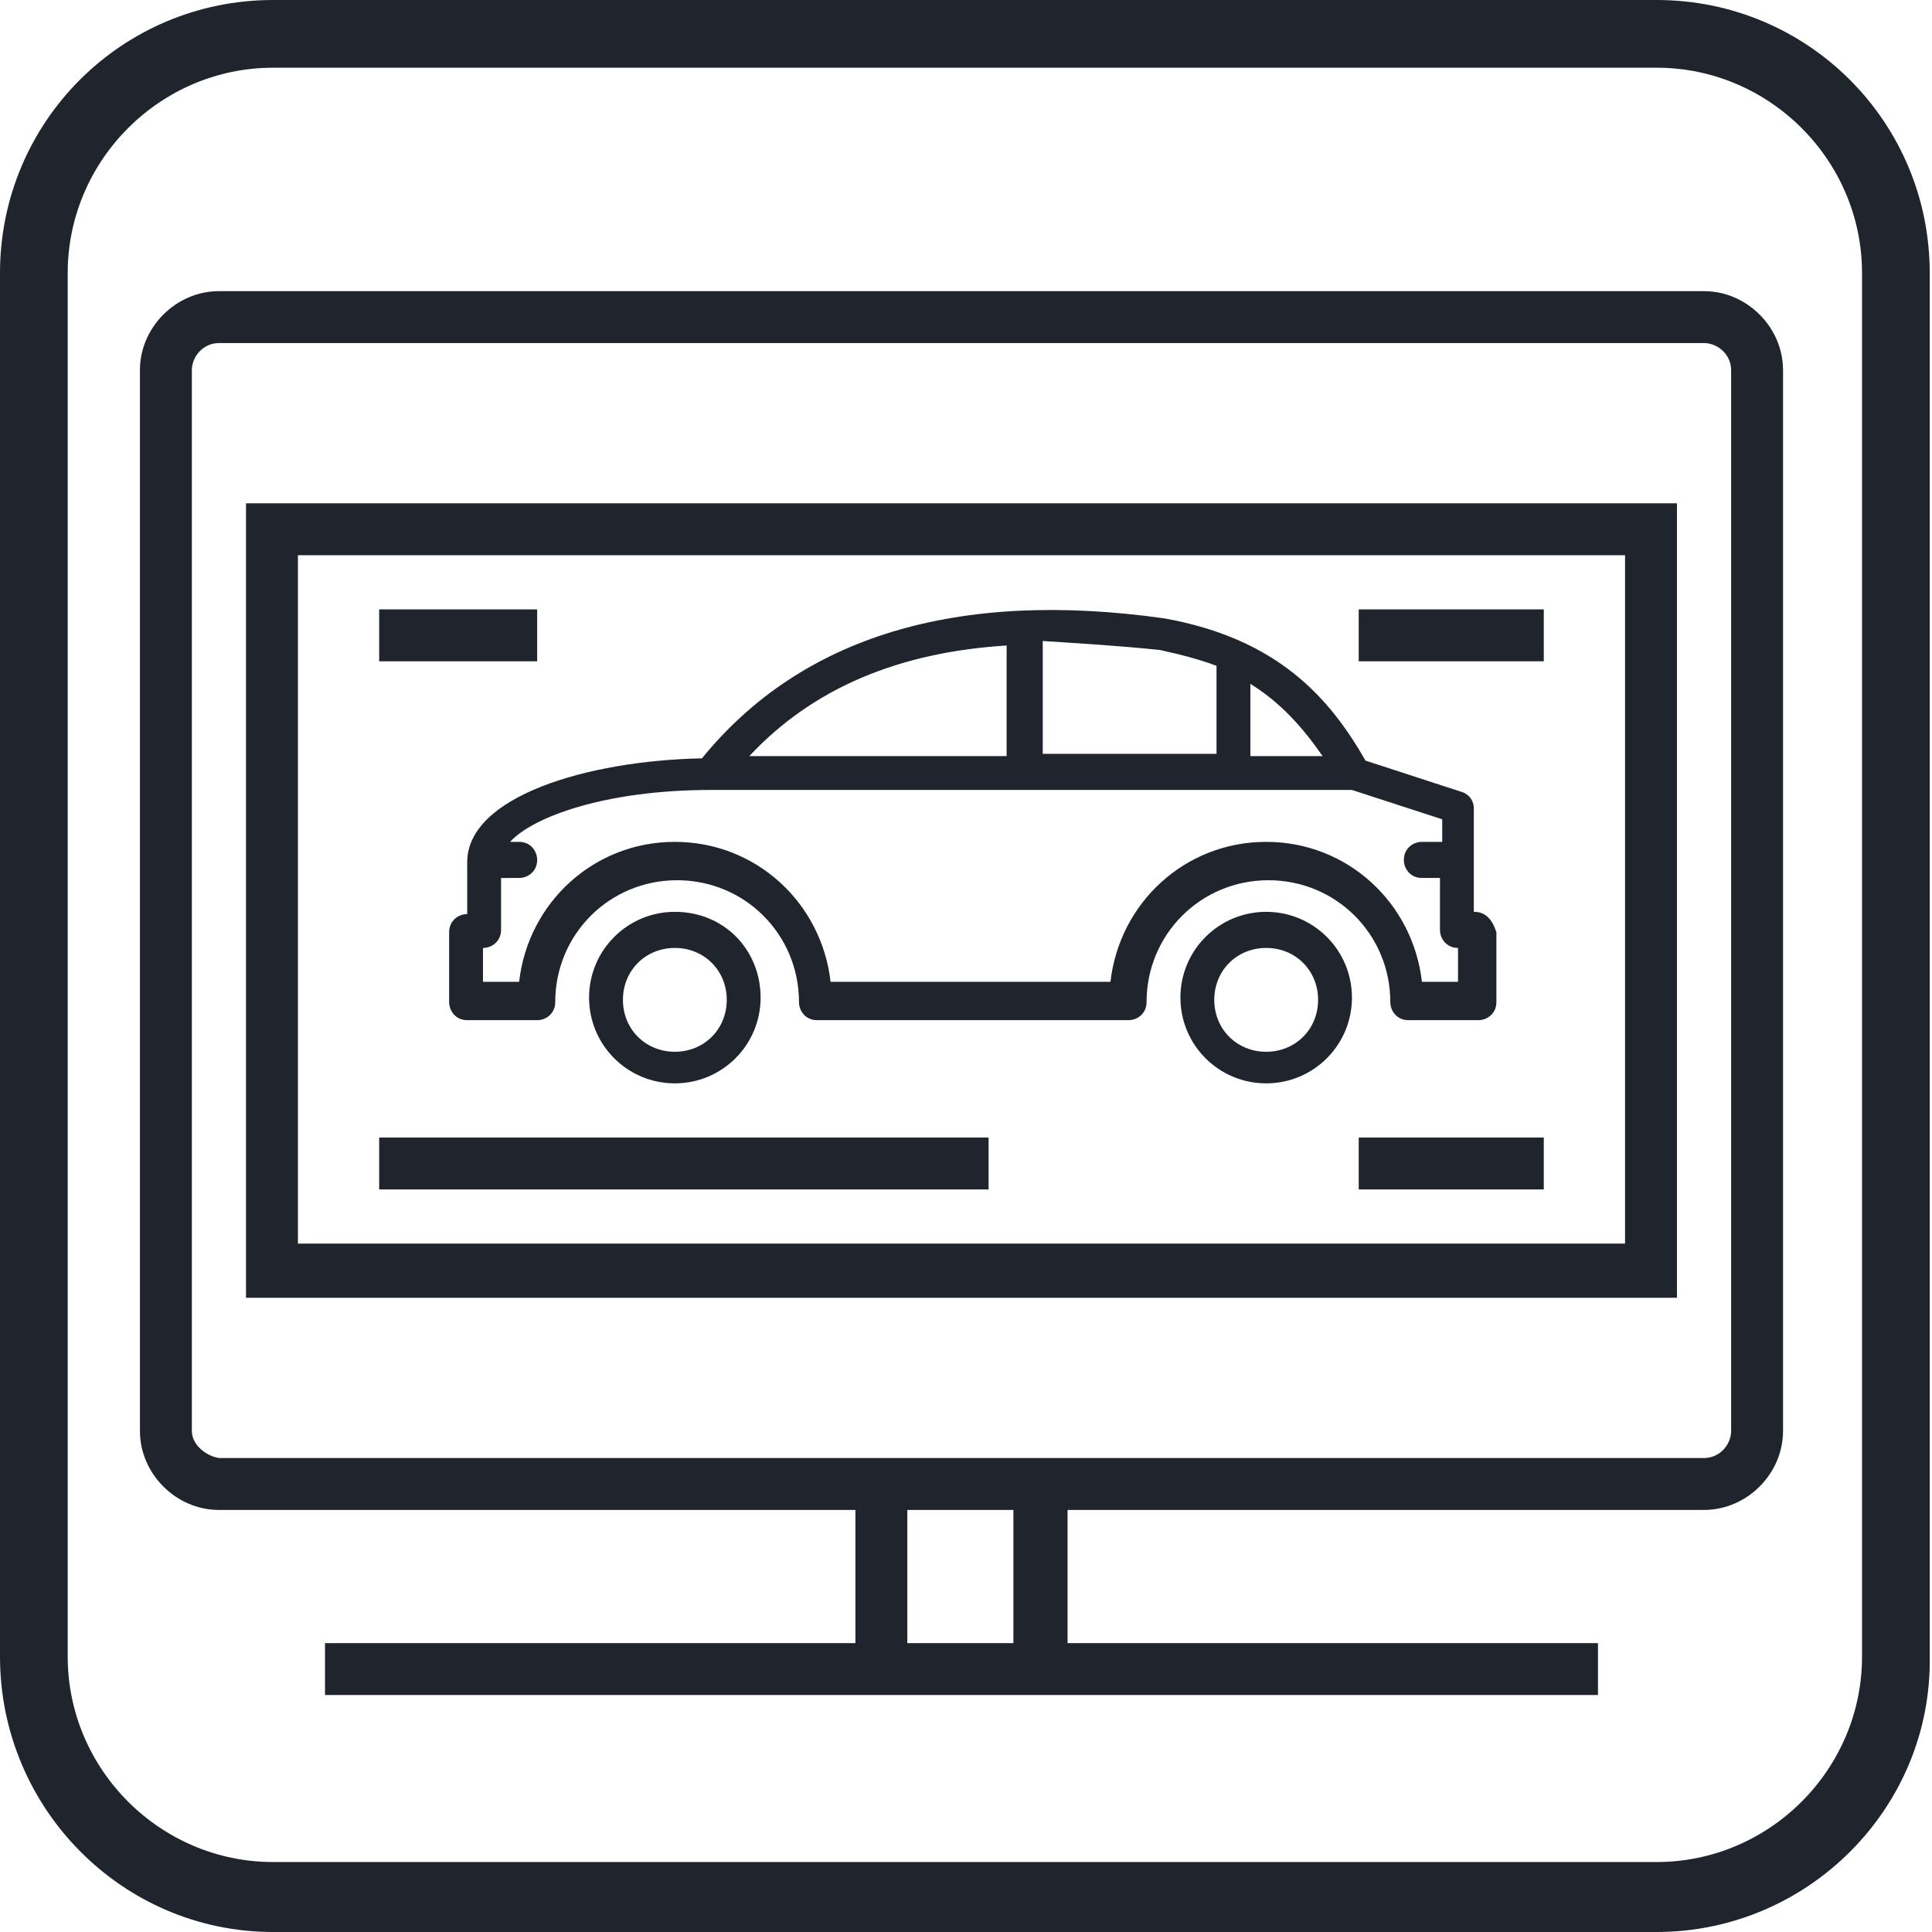
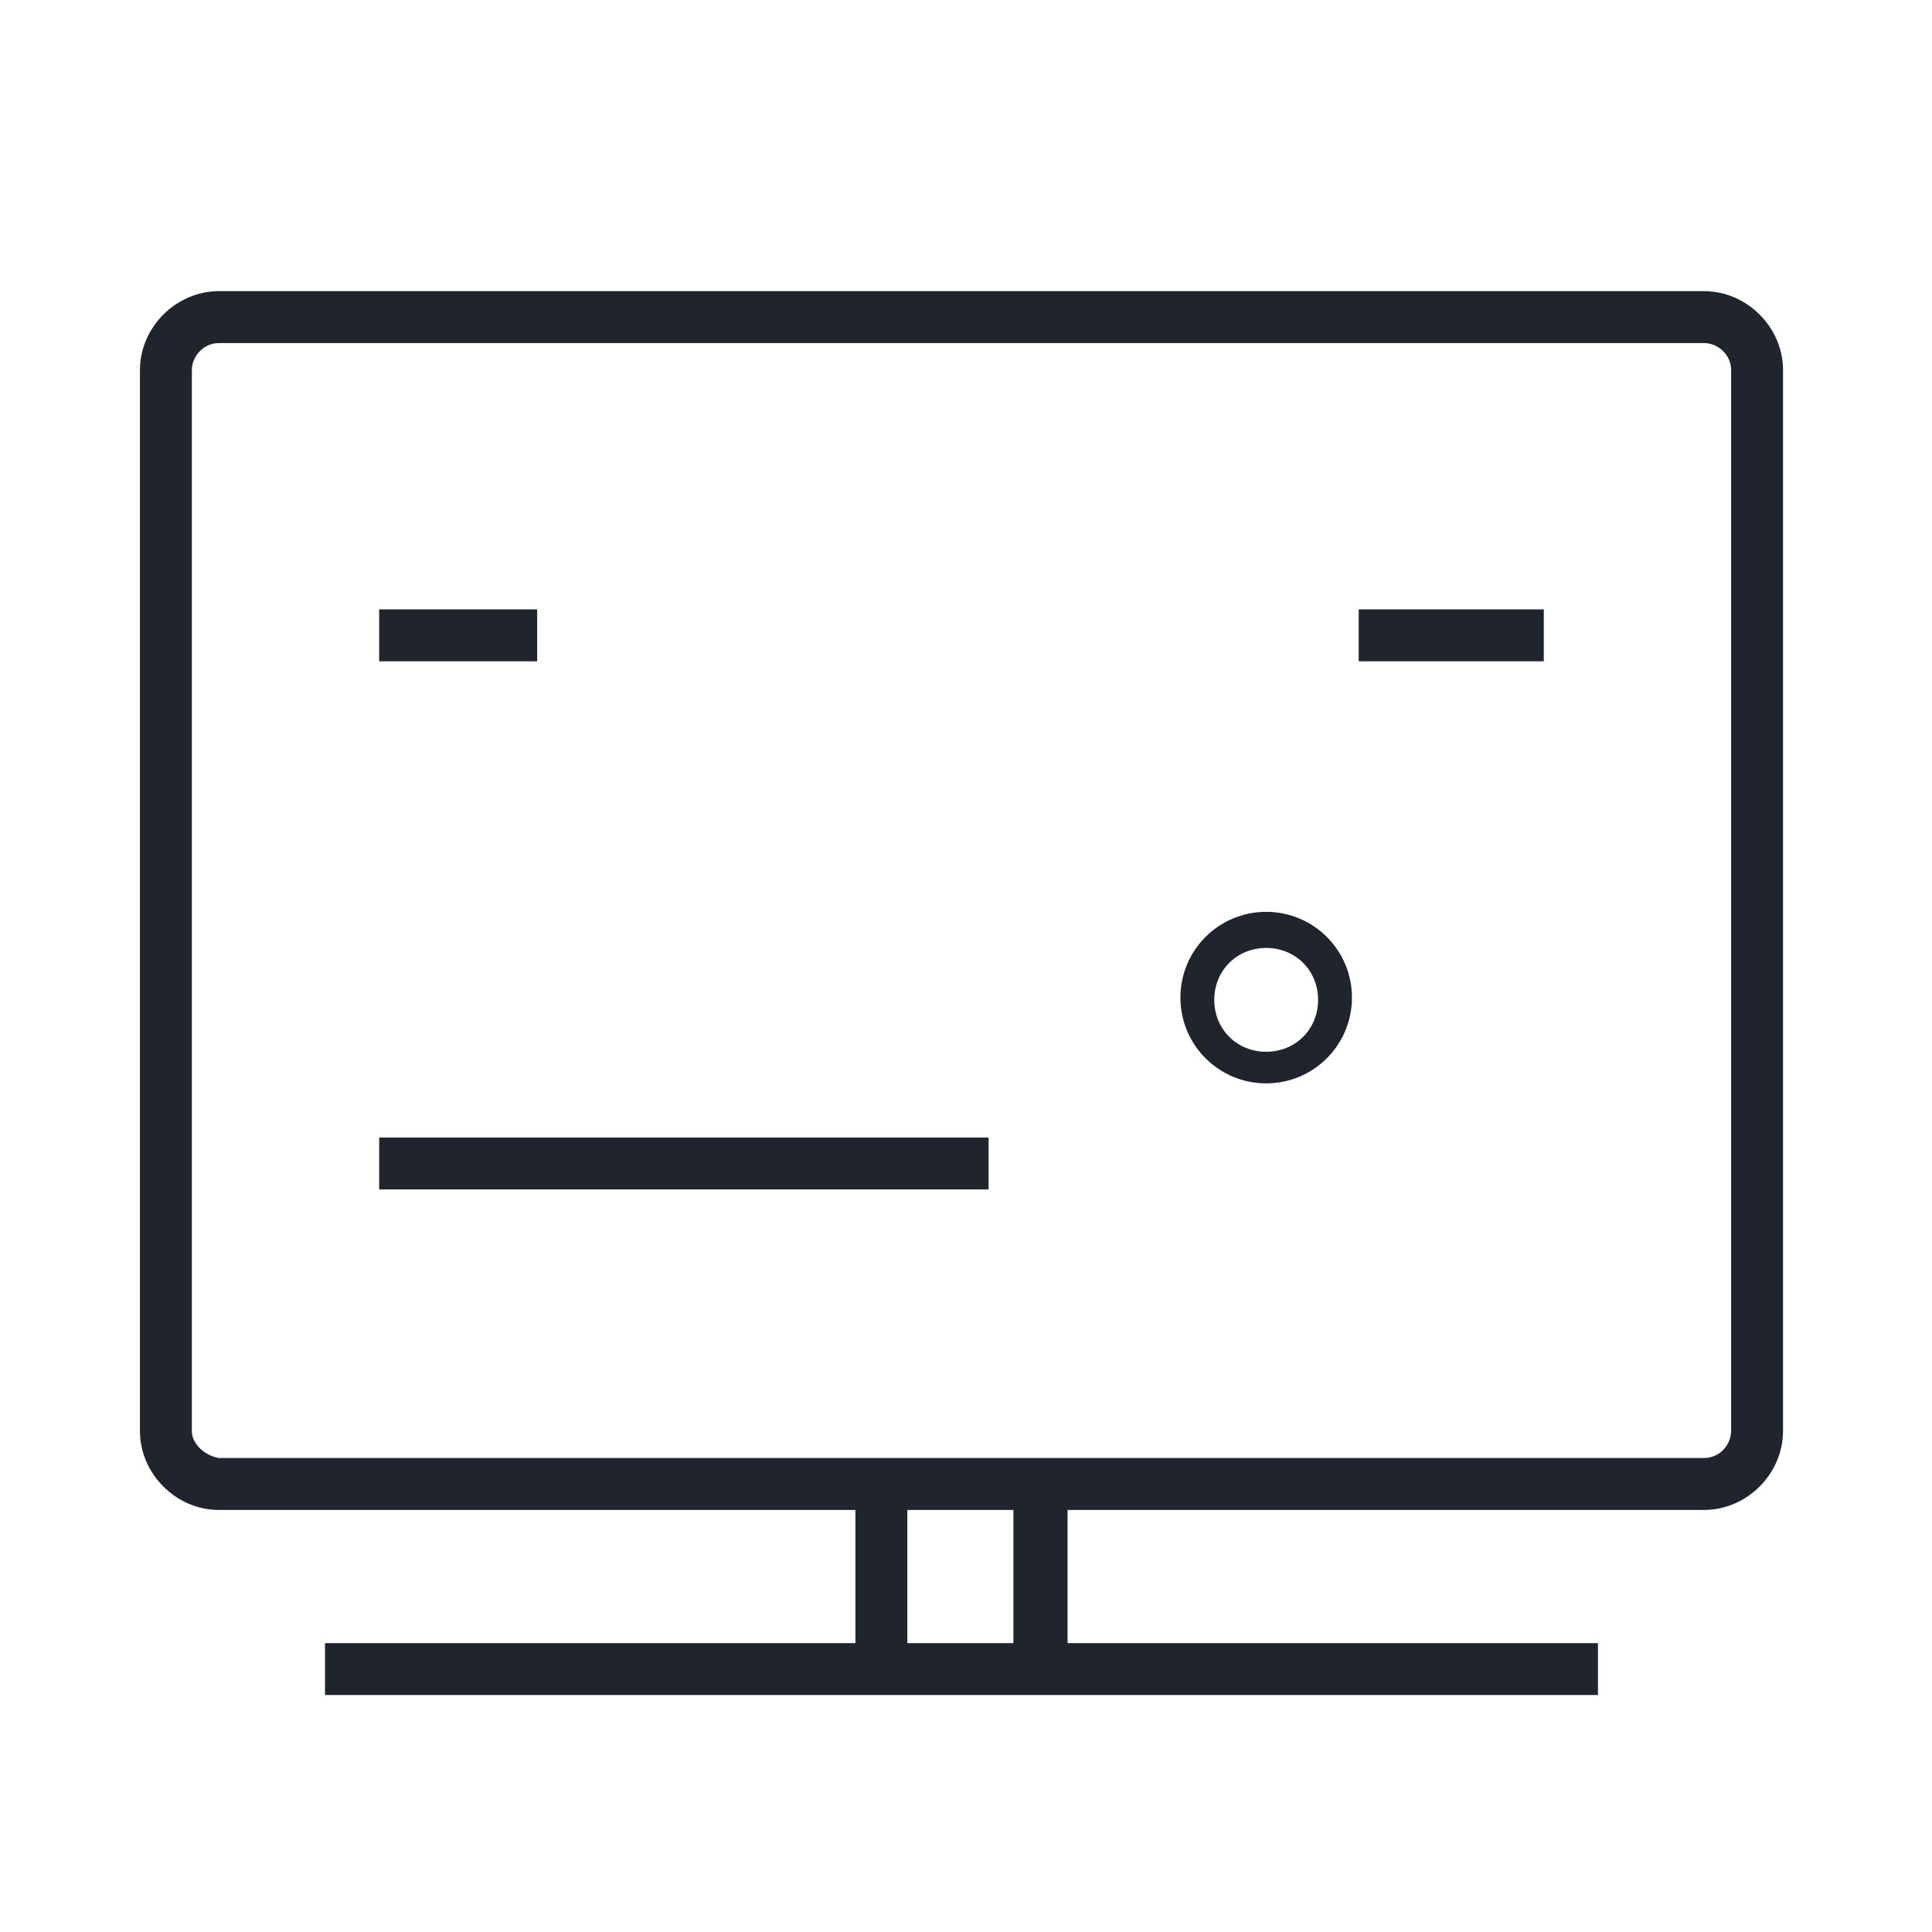
<svg xmlns="http://www.w3.org/2000/svg" version="1.1" id="Layer_1" x="0px" y="0px" viewBox="0 0 85.6 85.6" style="enable-background:new 0 0 85.6 85.6;" xml:space="preserve">
  <style type="text/css">
	.st0{fill:#1F242D;}
</style>
  <g>
    <g>
-       <path class="st0" d="M73.4,85.6H12.1C5.4,85.6,0,80.1,0,73.4V12.1C0,5.4,5.4,0,12.1,0h61.3c6.7,0,12.1,5.4,12.1,12.1v61.3    C85.6,80.1,80.1,85.6,73.4,85.6z M12.1,3C7.1,3,3,7.1,3,12.1v61.3c0,5,4.1,9.1,9.1,9.1h61.3c5,0,9.1-4.1,9.1-9.1V12.1    c0-5-4.1-9.1-9.1-9.1H12.1z" />
-     </g>
+       </g>
    <g>
      <path class="st0" d="M37.9,66.9v5.9H14.4v2.3h56.4v-2.3H47.3v-5.9h28.2c1.9,0,3.5-1.6,3.5-3.5v-47c0-1.9-1.6-3.5-3.5-3.5H9.7    c-1.9,0-3.5,1.6-3.5,3.5v47c0,1.9,1.6,3.5,3.5,3.5H37.9z M44.9,72.8h-4.7v-5.9h4.7V72.8z M8.5,63.4v-47c0-0.6,0.5-1.2,1.2-1.2    h65.8c0.6,0,1.2,0.5,1.2,1.2v47c0,0.6-0.5,1.2-1.2,1.2H9.7C9.1,64.5,8.5,64,8.5,63.4L8.5,63.4z M8.5,63.4" />
    </g>
    <g>
-       <path class="st0" d="M74.3,22.3H10.9v35.2h63.4V22.3z M72,55.1H13.2V24.6H72V55.1z M72,55.1" />
-     </g>
+       </g>
    <g>
      <rect x="16.8" y="27" class="st0" width="7" height="2.3" />
    </g>
    <g>
      <rect x="16.8" y="50.4" class="st0" width="27" height="2.3" />
    </g>
    <g>
      <rect x="60.2" y="27" class="st0" width="8.2" height="2.3" />
    </g>
    <g>
-       <rect x="60.2" y="50.4" class="st0" width="8.2" height="2.3" />
-     </g>
+       </g>
    <g>
      <path class="st0" d="M56.1,40.4c-2.1,0-3.8,1.7-3.8,3.8s1.7,3.8,3.8,3.8s3.8-1.7,3.8-3.8S58.2,40.4,56.1,40.4z M56.1,46.6    c-1.3,0-2.3-1-2.3-2.3s1-2.3,2.3-2.3c1.3,0,2.3,1,2.3,2.3S57.4,46.6,56.1,46.6z" />
    </g>
    <g>
-       <path class="st0" d="M29.9,40.4c-2.1,0-3.8,1.7-3.8,3.8s1.7,3.8,3.8,3.8s3.8-1.7,3.8-3.8S32.1,40.4,29.9,40.4z M29.9,46.6    c-1.3,0-2.3-1-2.3-2.3s1-2.3,2.3-2.3c1.3,0,2.3,1,2.3,2.3S31.2,46.6,29.9,46.6z" />
-     </g>
+       </g>
    <g>
-       <path class="st0" d="M65.3,40.4v-4.6c0-0.3-0.2-0.6-0.5-0.7l-4.3-1.4c-1.6-2.8-3.9-5.4-8.9-6.3c0,0,0,0,0,0    c-9.2-1.3-16.1,0.8-20.5,6.2c-5.1,0.1-10.4,1.7-10.4,4.6v2.3c-0.4,0-0.8,0.3-0.8,0.8v3.1c0,0.4,0.3,0.8,0.8,0.8h3.1    c0.4,0,0.8-0.3,0.8-0.8c0-3,2.4-5.4,5.4-5.4s5.4,2.4,5.4,5.4c0,0.4,0.3,0.8,0.8,0.8H50c0.4,0,0.8-0.3,0.8-0.8c0-3,2.4-5.4,5.4-5.4    s5.4,2.4,5.4,5.4c0,0.4,0.3,0.8,0.8,0.8h3.1c0.4,0,0.8-0.3,0.8-0.8v-3.1C66.1,40.7,65.8,40.4,65.3,40.4z M58.6,33.5h-3.2l0-3.2    C56.7,31.1,57.7,32.2,58.6,33.5z M51.4,28.8c0.9,0.2,1.7,0.4,2.5,0.7l0,3.9h-7.7v-5C47.7,28.5,49.5,28.6,51.4,28.8z M44.6,28.6    v4.9H33.2C36,30.5,39.8,28.9,44.6,28.6z M64.6,43.5H63c-0.4-3.5-3.3-6.2-6.9-6.2s-6.5,2.7-6.9,6.2H36.8c-0.4-3.5-3.3-6.2-6.9-6.2    s-6.5,2.7-6.9,6.2h-1.6v-1.5c0.4,0,0.8-0.3,0.8-0.8v-2.3H23c0.4,0,0.8-0.3,0.8-0.8c0-0.4-0.3-0.8-0.8-0.8h-0.4    c1-1.1,4.2-2.3,8.9-2.3h28.4l4,1.3v1H63c-0.4,0-0.8,0.3-0.8,0.8c0,0.4,0.3,0.8,0.8,0.8h0.8v2.3c0,0.4,0.3,0.8,0.8,0.8V43.5z" />
-     </g>
+       </g>
  </g>
</svg>